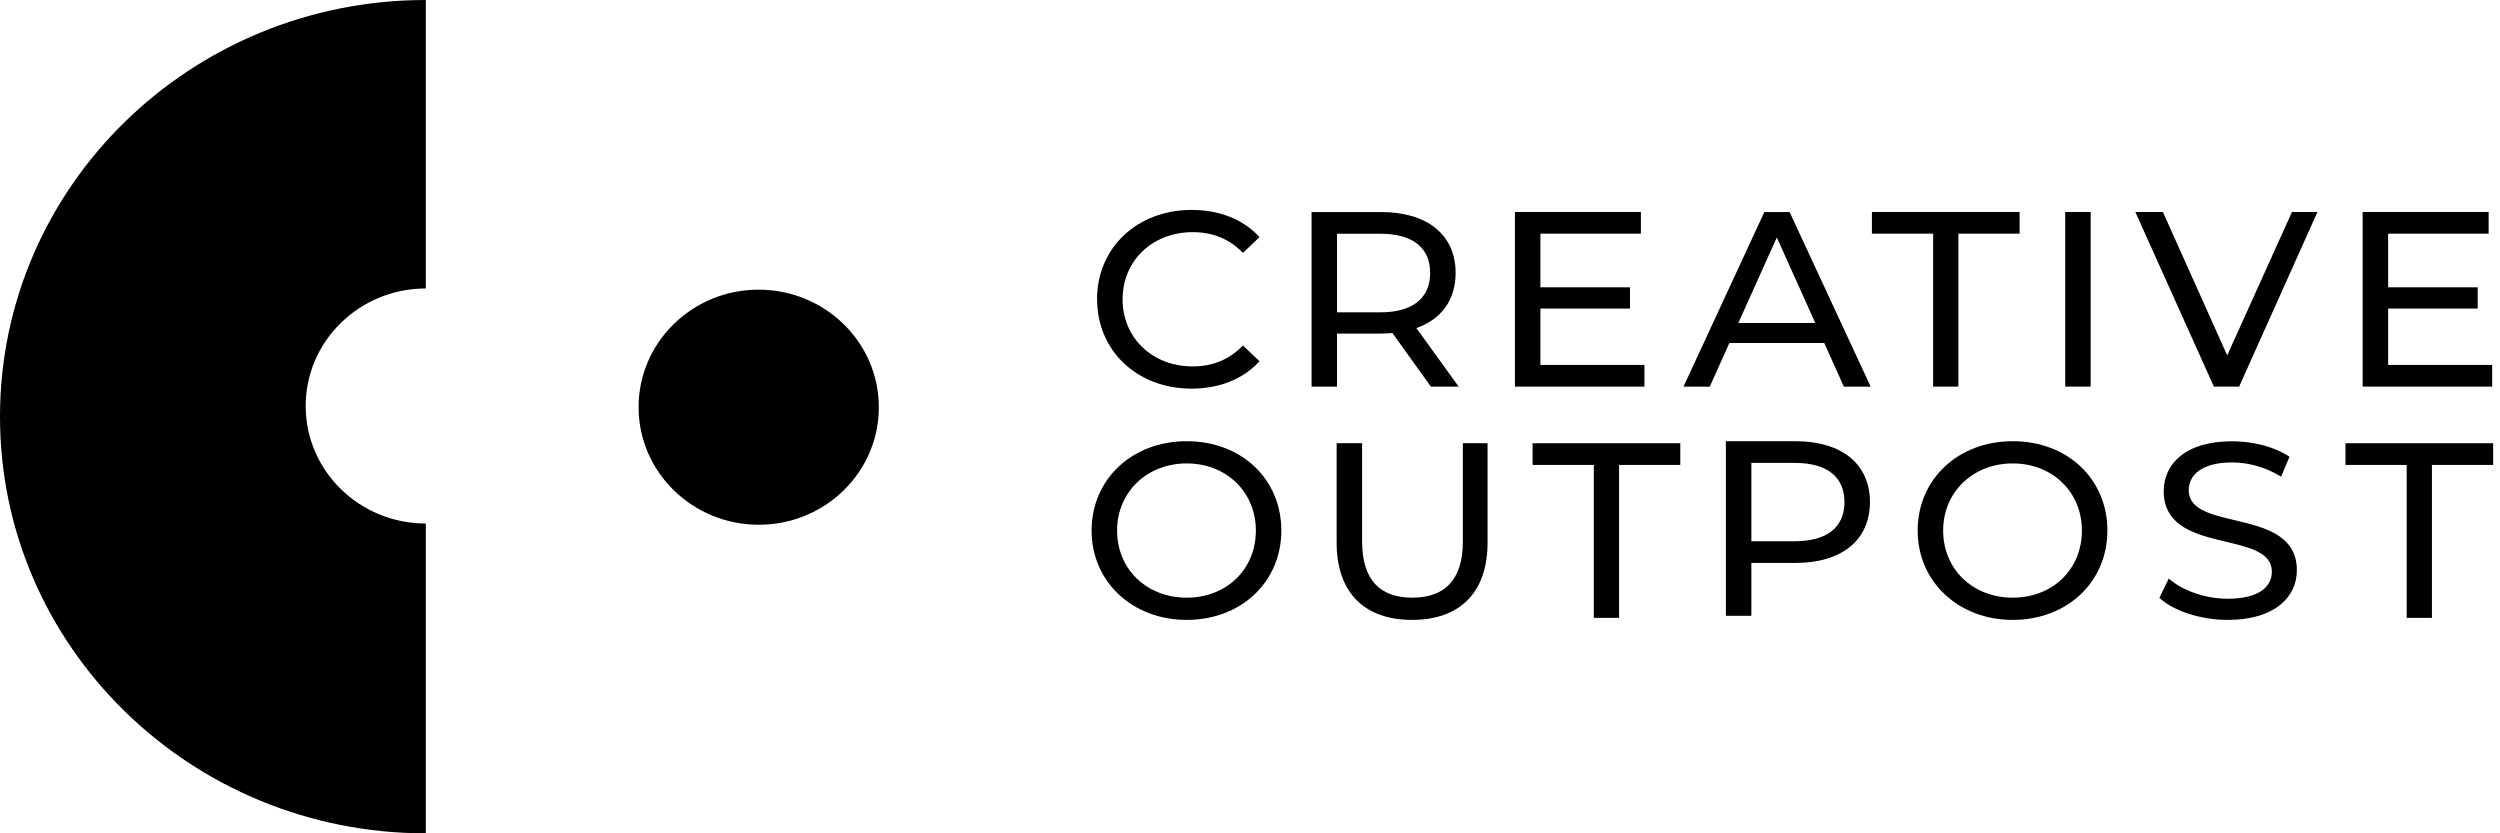
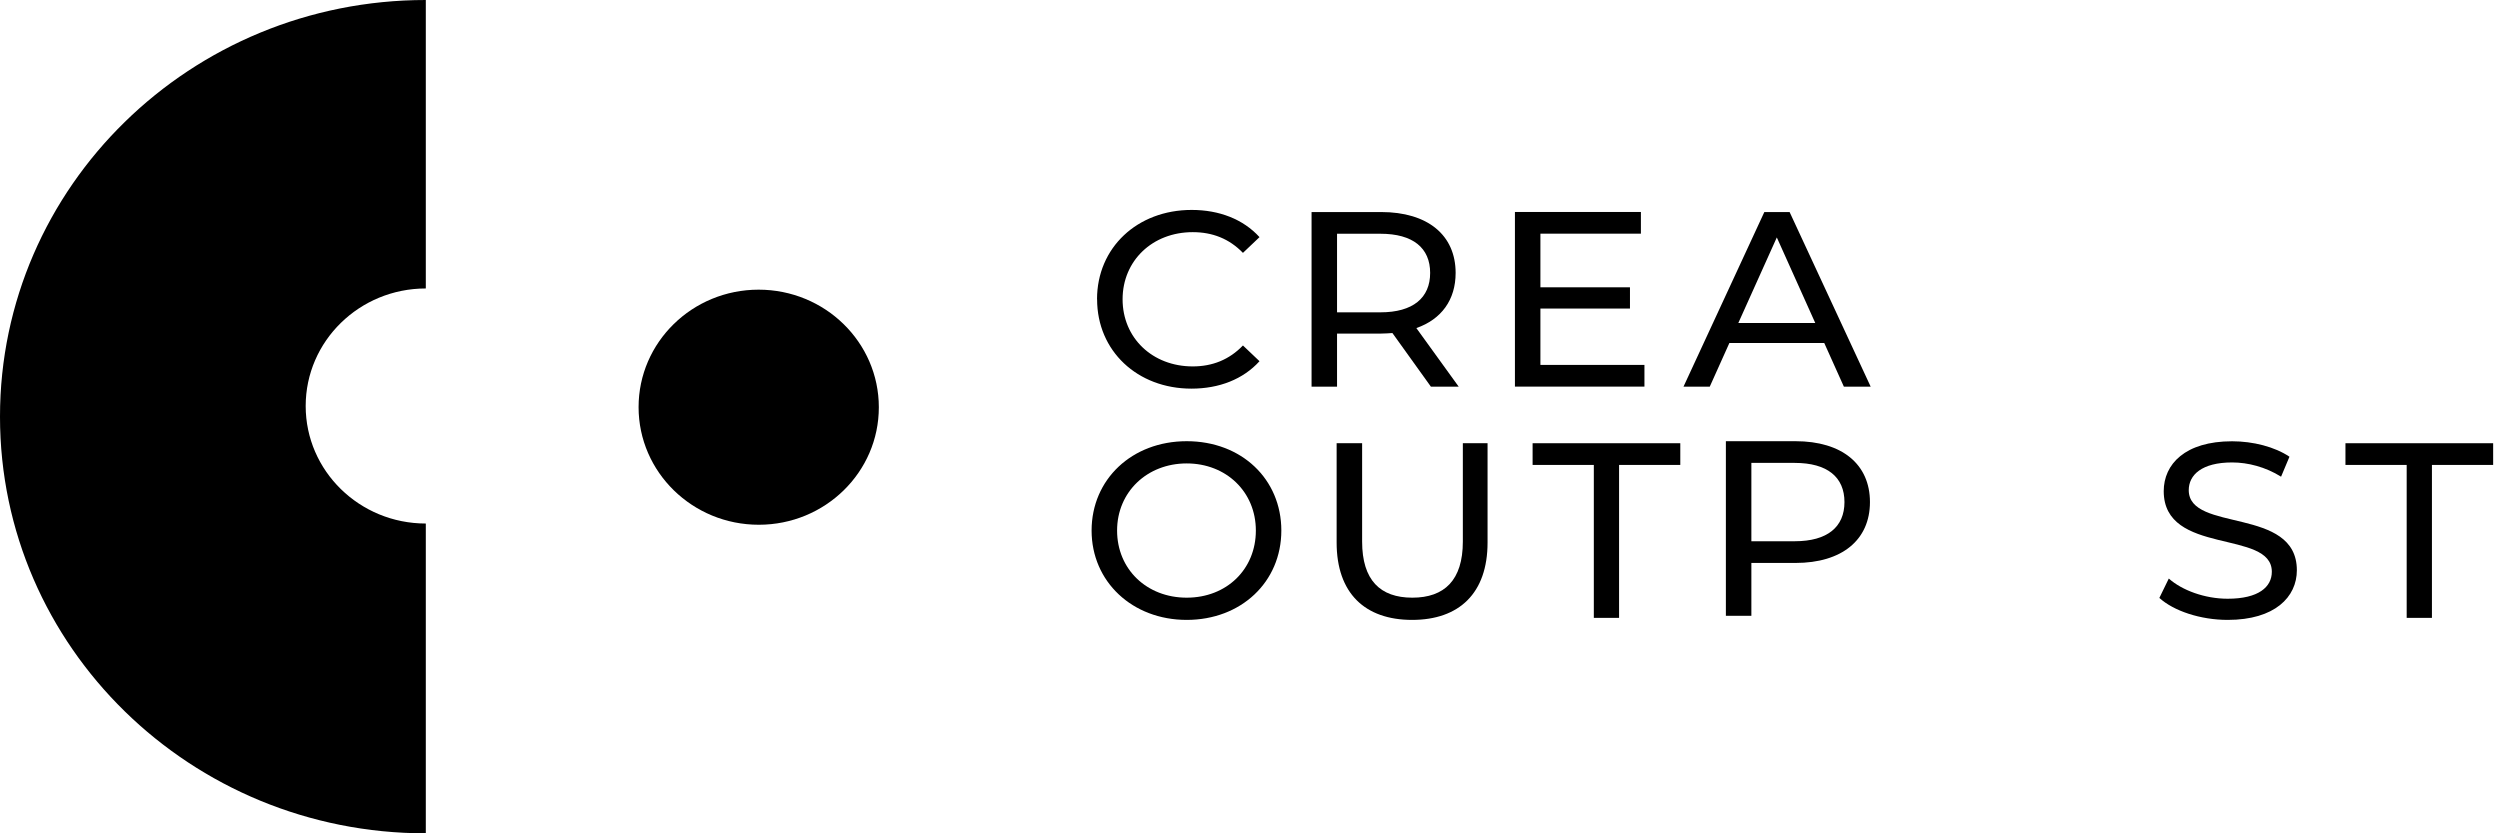
<svg xmlns="http://www.w3.org/2000/svg" width="219" height="73" viewBox="0 0 219 73" fill="none">
  <path d="M96.1 26.218C96.1 21.69 99.627 18.39 104.39 18.39C106.805 18.39 108.902 19.202 110.333 20.773L108.882 22.152C107.675 20.905 106.204 20.337 104.484 20.337C100.956 20.337 98.339 22.832 98.339 26.218C98.339 29.603 100.95 32.098 104.484 32.098C106.204 32.098 107.682 31.511 108.882 30.263L110.333 31.642C108.902 33.22 106.805 34.045 104.37 34.045C99.634 34.045 96.106 30.745 96.106 26.218H96.1Z" fill="black" />
  <path d="M125.348 33.873L121.975 29.174C121.665 29.194 121.328 29.221 120.99 29.221H117.125V33.873H114.893V18.575H120.99C125.058 18.575 127.513 20.588 127.513 23.908C127.513 26.271 126.265 27.973 124.073 28.739L127.783 33.873H125.348ZM125.281 23.908C125.281 21.723 123.783 20.476 120.923 20.476H117.125V27.36H120.923C123.783 27.36 125.281 26.092 125.281 23.908Z" fill="black" />
  <path d="M144.053 31.966V33.867H132.708V18.569H143.743V20.469H134.94V25.168H142.785V27.029H134.94V31.966H144.053Z" fill="black" />
-   <path d="M159.804 30.046H151.494L149.774 33.873H147.474L154.556 18.575H156.769L163.872 33.873H161.524L159.804 30.046ZM159.022 28.297L155.649 20.799L152.276 28.297H159.022Z" fill="black" />
-   <path d="M169.342 20.469H163.979V18.569H176.917V20.469H171.555V33.867H169.342V20.469Z" fill="black" />
-   <path d="M180.911 18.569H183.143V33.867H180.911V18.569Z" fill="black" />
-   <path d="M203.009 18.569L196.149 33.867H193.936L187.056 18.569H189.471L195.103 31.134L200.776 18.569H203.009Z" fill="black" />
-   <path d="M218.314 31.966V33.867H206.968V18.569H218.004V20.469H209.201V25.168H217.046V27.029H209.201V31.966H218.314Z" fill="black" />
+   <path d="M159.804 30.046H151.494L149.774 33.873H147.474L154.556 18.575H156.769L163.872 33.873H161.524L159.804 30.046ZL155.649 20.799L152.276 28.297H159.022Z" fill="black" />
  <path d="M95.624 46.476C95.624 41.995 99.152 38.649 103.955 38.649C108.758 38.649 112.245 41.969 112.245 46.476C112.245 50.984 108.717 54.303 103.955 54.303C99.193 54.303 95.624 50.957 95.624 46.476ZM110.013 46.476C110.013 43.091 107.422 40.596 103.955 40.596C100.488 40.596 97.857 43.091 97.857 46.476C97.857 49.862 100.448 52.356 103.955 52.356C107.463 52.356 110.013 49.862 110.013 46.476Z" fill="black" />
  <path d="M117.089 47.526V38.827H119.322V47.44C119.322 50.825 120.907 52.356 123.72 52.356C126.533 52.356 128.145 50.825 128.145 47.44V38.827H130.31V47.526C130.31 51.961 127.828 54.303 123.699 54.303C119.571 54.303 117.089 51.967 117.089 47.526Z" fill="black" />
  <path d="M139.619 40.728H134.256V38.827H147.194V40.728H141.831V54.125H139.619V40.728Z" fill="black" />
  <path d="M163.808 43.982C163.808 47.301 161.352 49.314 157.285 49.314H153.42V53.947H151.187V38.649H157.285C161.352 38.649 163.808 40.662 163.808 43.982ZM161.575 43.982C161.575 41.797 160.078 40.55 157.217 40.55H153.42V47.413H157.217C160.078 47.413 161.575 46.166 161.575 43.982Z" fill="black" />
-   <path d="M167.987 46.476C167.987 41.995 171.515 38.649 176.317 38.649C181.12 38.649 184.608 41.969 184.608 46.476C184.608 50.984 181.08 54.303 176.317 54.303C171.555 54.303 167.987 50.957 167.987 46.476ZM182.375 46.476C182.375 43.091 179.785 40.596 176.317 40.596C172.85 40.596 170.22 43.091 170.22 46.476C170.22 49.862 172.81 52.356 176.317 52.356C179.825 52.356 182.375 49.862 182.375 46.476Z" fill="black" />
  <path d="M189.157 52.383L189.987 50.68C191.147 51.71 193.137 52.449 195.147 52.449C197.852 52.449 199.012 51.419 199.012 50.086C199.012 46.351 189.542 48.707 189.542 43.025C189.542 40.662 191.417 38.656 195.532 38.656C197.366 38.656 199.262 39.138 200.557 40.009L199.822 41.758C198.459 40.906 196.921 40.51 195.532 40.51C192.874 40.51 191.734 41.606 191.734 42.939C191.734 46.674 201.205 44.338 201.205 49.954C201.205 52.291 199.282 54.303 195.147 54.303C192.759 54.303 190.412 53.518 189.157 52.376V52.383Z" fill="black" />
  <path d="M210.825 40.728H205.462V38.827H218.4V40.728H213.037V54.125H210.825V40.728Z" fill="black" />
  <path d="M0 36.505C0 56.661 16.701 73 37.301 73V45.861C31.491 45.861 26.778 41.251 26.778 35.565C26.778 29.88 31.491 25.27 37.301 25.27V0C16.701 0 0 16.339 0 36.495V36.505Z" fill="black" />
  <path d="M66.471 45.968C72.282 45.968 76.99 41.358 76.986 35.672C76.982 29.985 72.267 25.375 66.455 25.375C60.644 25.375 55.936 29.985 55.94 35.672C55.944 41.358 60.659 45.968 66.471 45.968Z" fill="black" />
</svg>